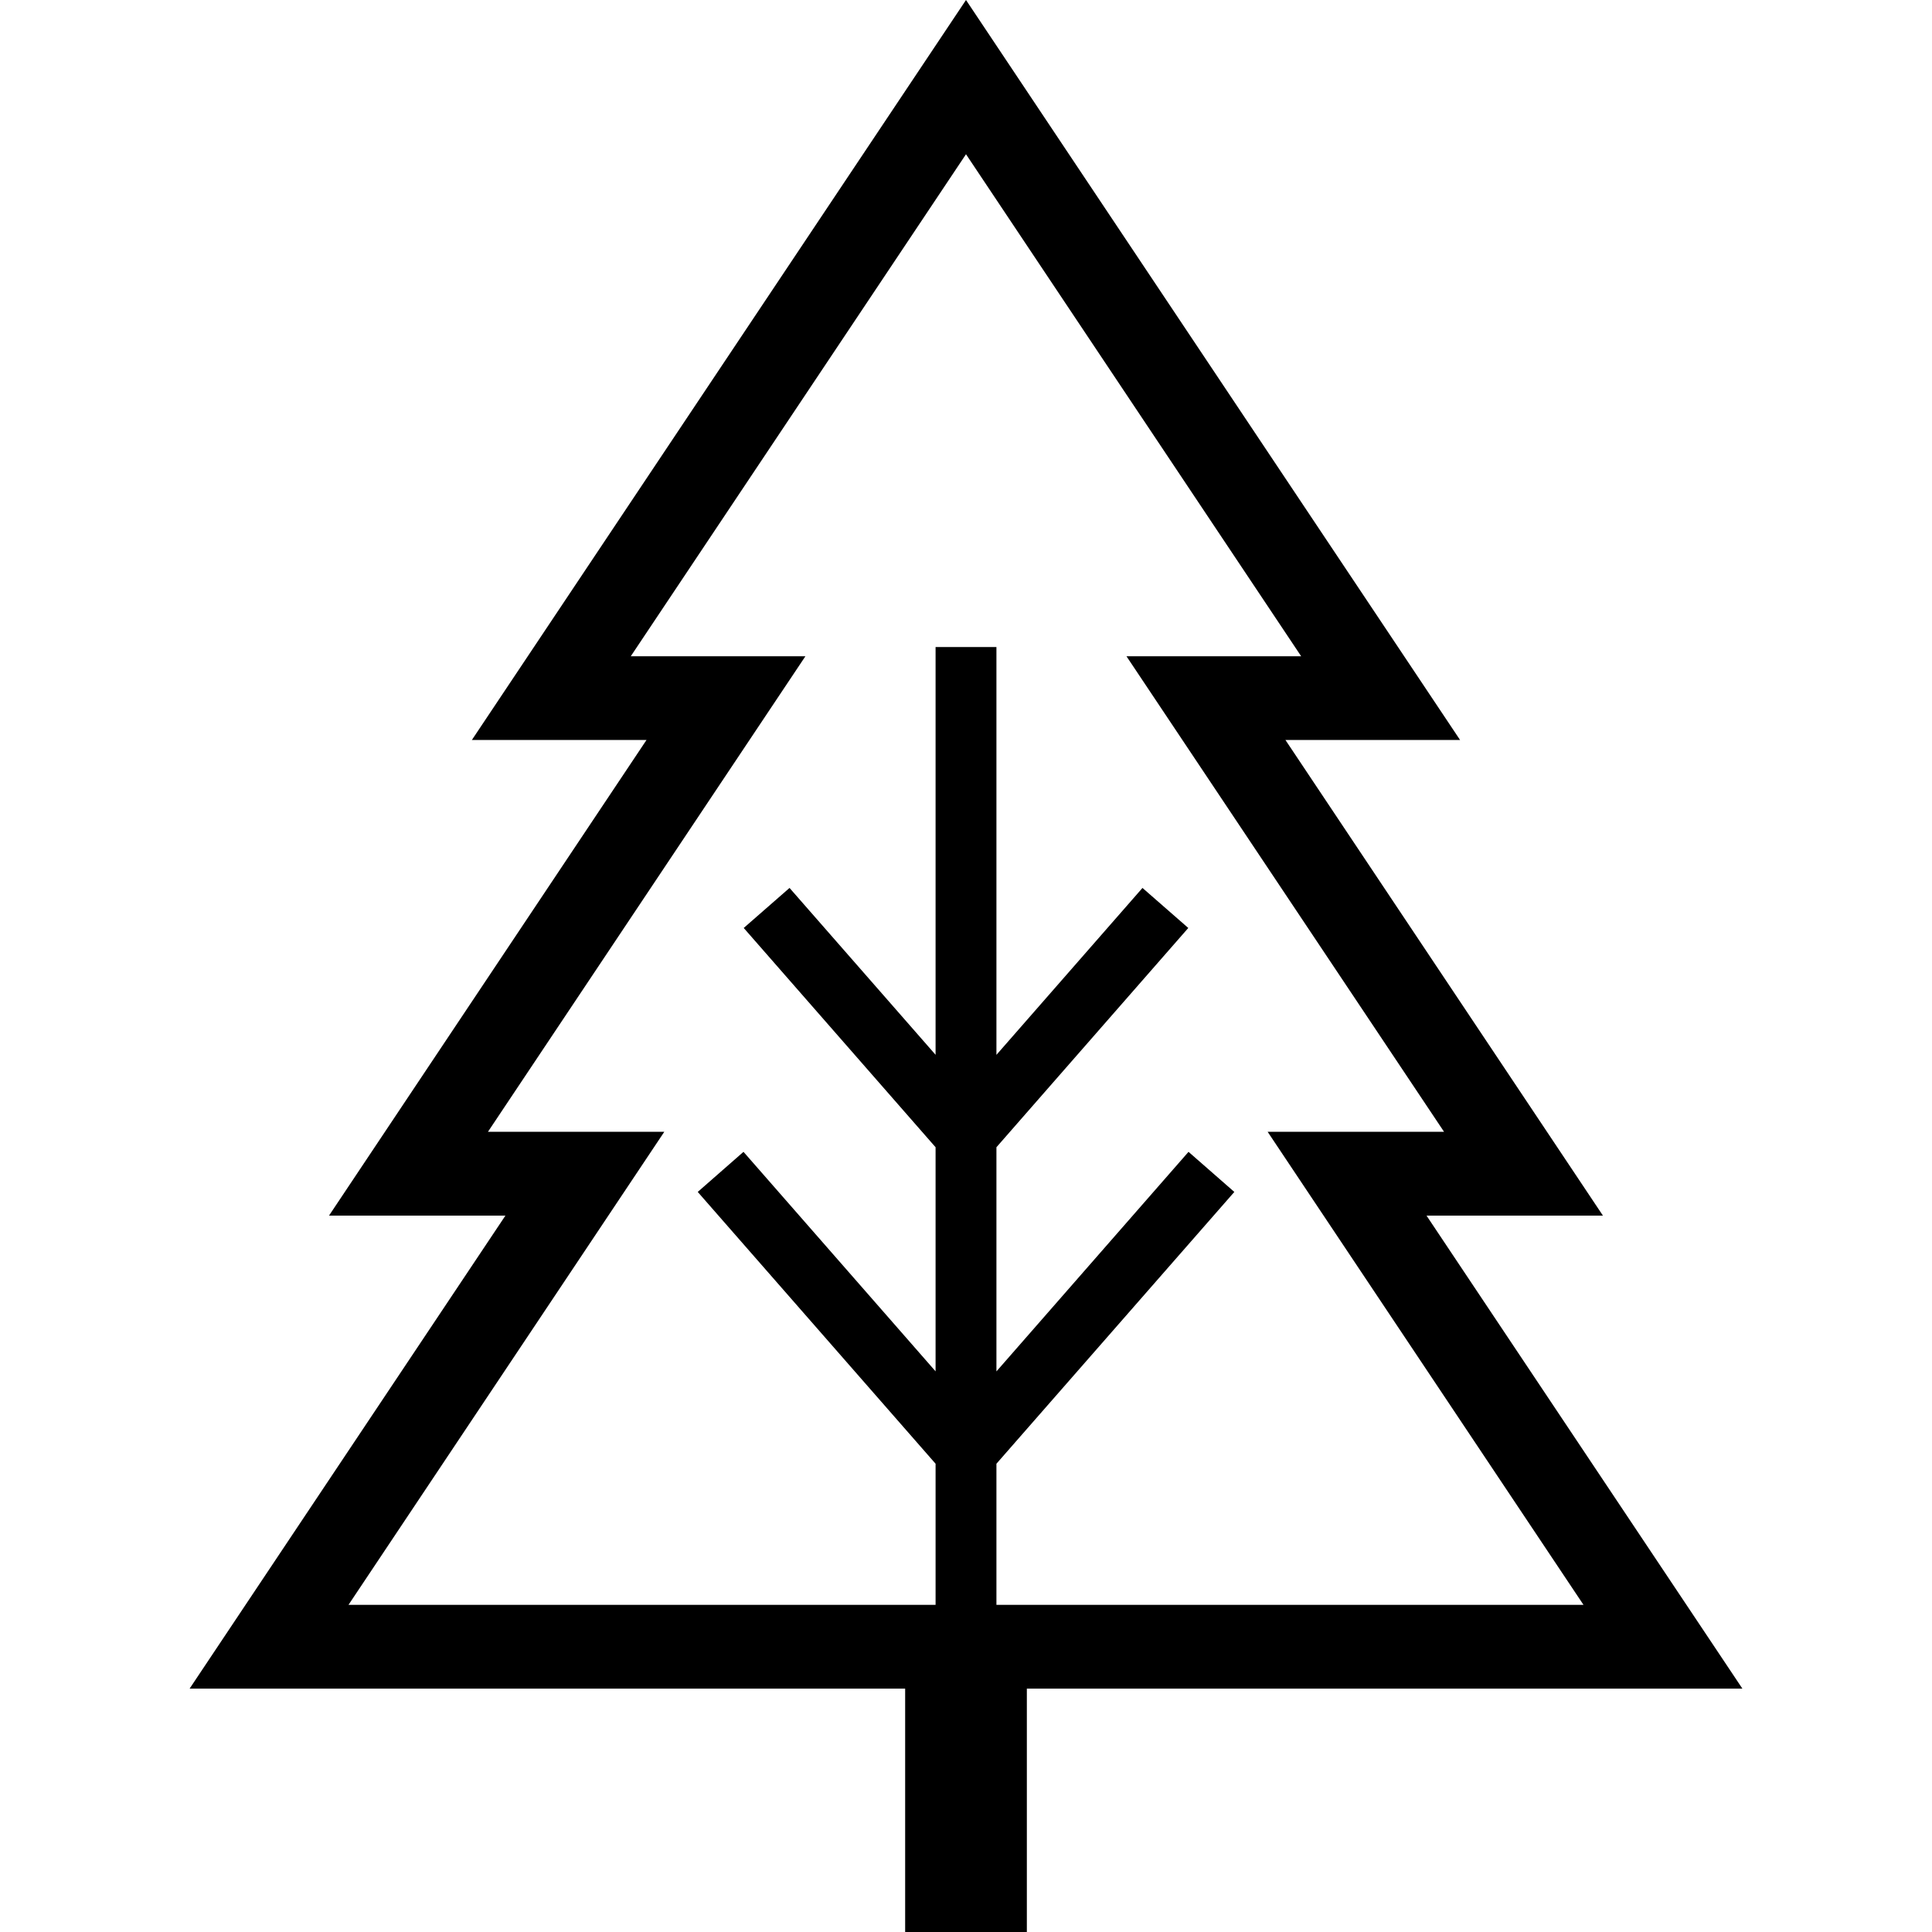
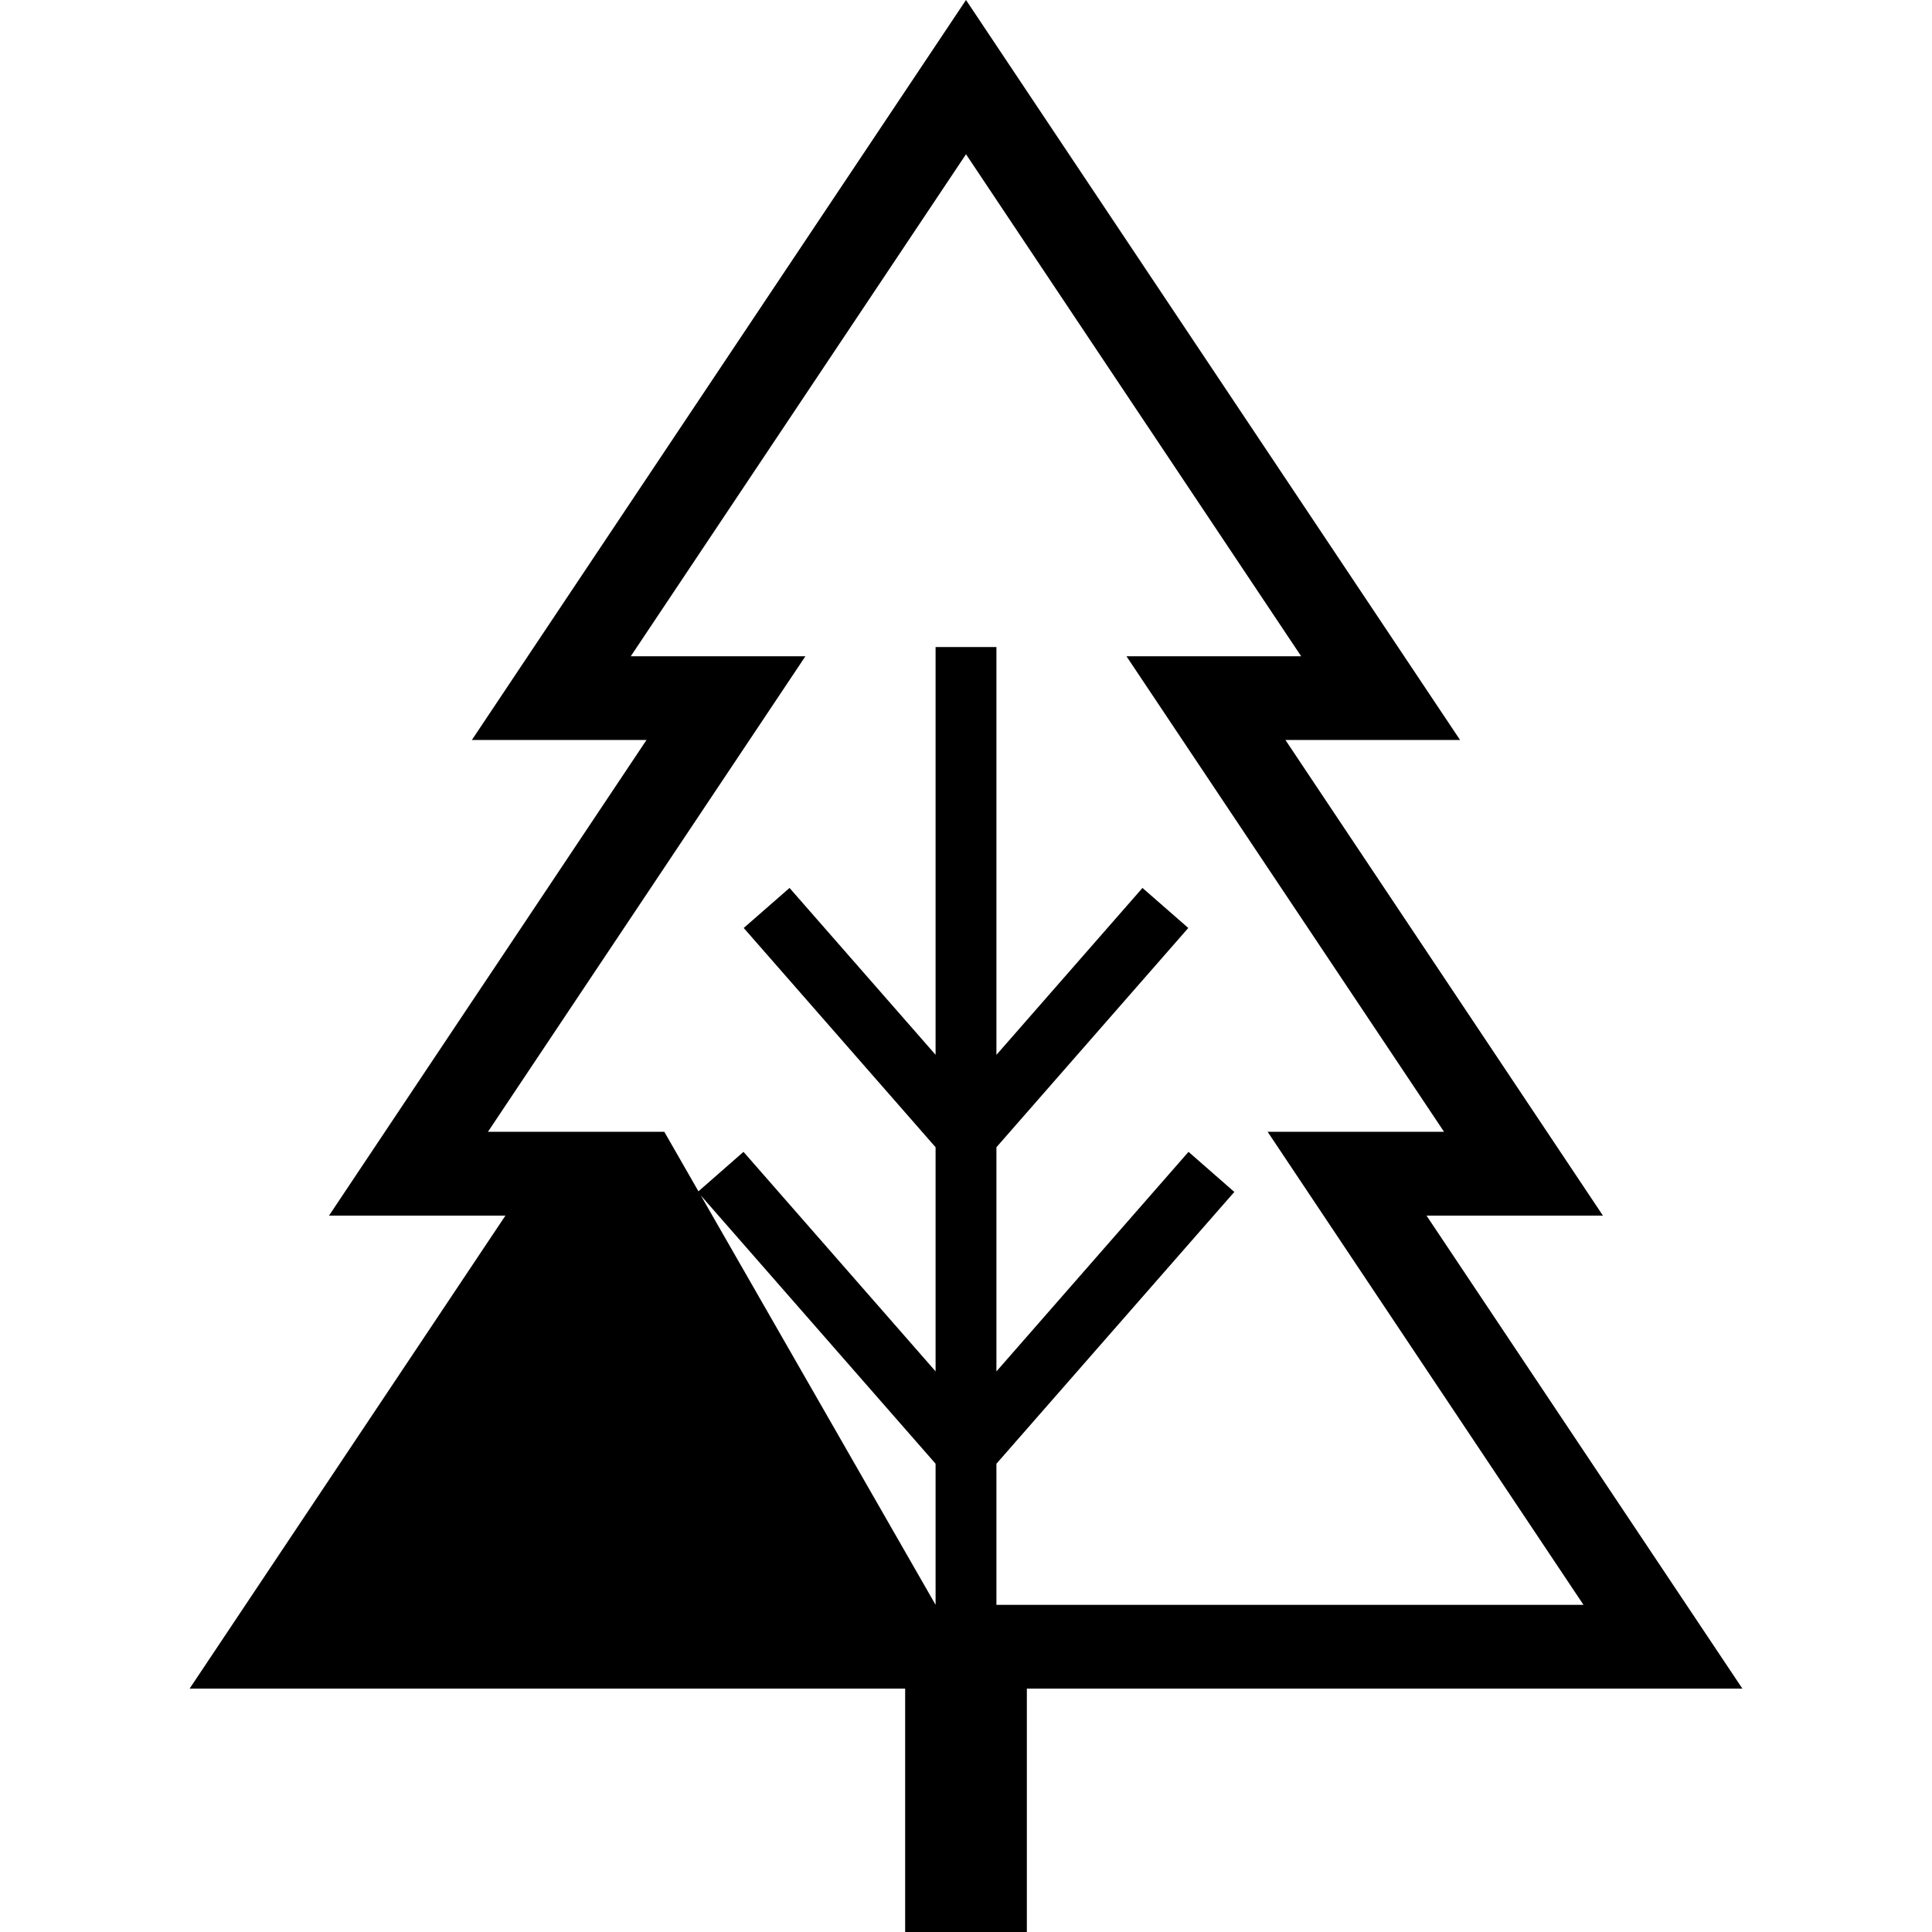
<svg xmlns="http://www.w3.org/2000/svg" data-bbox="50.25 0 411.5 512" viewBox="0 0 512 512" height="800" width="800" data-type="shape">
  <g>
-     <path d="m461.75 447.5-83.703-125.344h46.75l-84.141-126.047h46.281L256 0 125.047 196.109h46.281l-84.14 126.047h46.75L50.25 447.5h189.625V512h32.251v-64.5zM176.047 299.938h-46.734l84.125-126.016h-46.281L256 40.875l88.828 133.047h-46.297l84.156 126.016h-46.75l83.703 125.359H264.063v-37.391l63.047-72.031-12.141-10.625-50.906 58.188v-59.406l50.844-58.109-12.141-10.609-38.703 44.234V171.469h-16.125v108.063l-38.703-44.219-12.141 10.609 50.844 58.109v59.391l-50.906-58.172-12.125 10.625 63.031 72.031v37.391H92.359z" />
+     <path d="m461.75 447.5-83.703-125.344h46.75l-84.141-126.047h46.281L256 0 125.047 196.109h46.281l-84.14 126.047h46.75L50.25 447.5h189.625V512h32.251v-64.5zM176.047 299.938h-46.734l84.125-126.016h-46.281L256 40.875l88.828 133.047h-46.297l84.156 126.016h-46.75l83.703 125.359H264.063v-37.391l63.047-72.031-12.141-10.625-50.906 58.188v-59.406l50.844-58.109-12.141-10.609-38.703 44.234V171.469h-16.125v108.063l-38.703-44.219-12.141 10.609 50.844 58.109v59.391l-50.906-58.172-12.125 10.625 63.031 72.031v37.391z" />
  </g>
</svg>